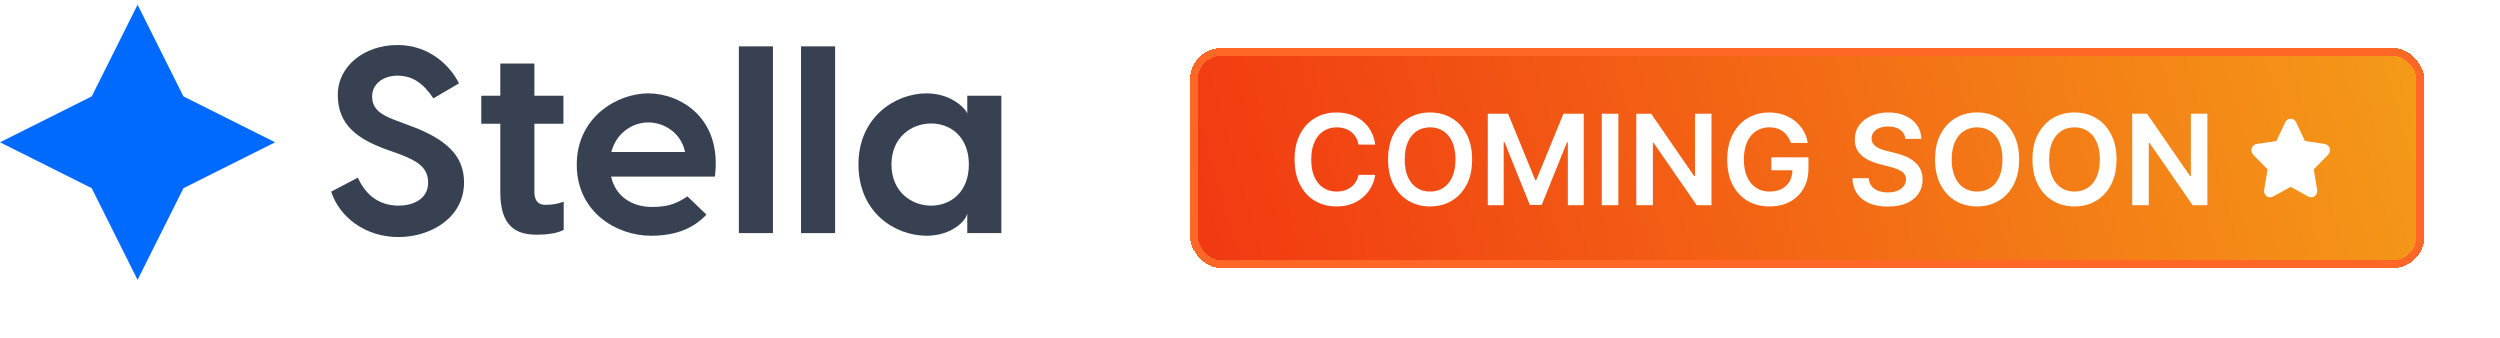
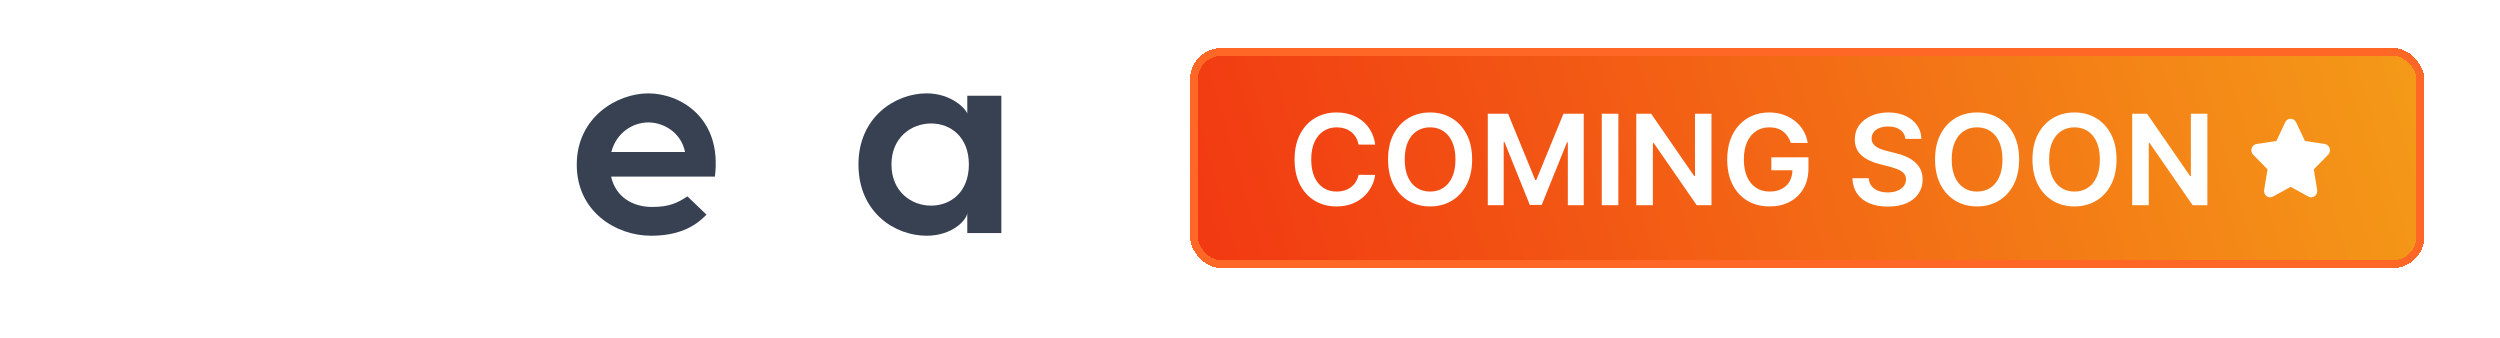
<svg xmlns="http://www.w3.org/2000/svg" width="318" height="43" viewBox="0 0 318 43" fill="none">
-   <path d="M50.56 5.727C54.558 5.727 57.212 8.28 58.388 10.599L55.129 12.514C53.886 10.666 52.542 9.624 50.56 9.624C48.678 9.624 47.334 10.733 47.334 12.245C47.334 13.69 48.208 14.53 50.224 15.269L51.836 15.874C56.843 17.655 59.027 19.839 59.027 23.199C59.027 27.768 54.692 30.154 50.694 30.154C46.494 30.154 43.201 27.668 42.126 24.375L45.52 22.594C46.36 24.476 47.939 26.156 50.694 26.156C52.777 26.156 54.457 25.148 54.457 23.266C54.457 21.351 53.248 20.511 50.627 19.536L49.115 18.999C45.62 17.722 42.966 15.975 42.966 12.077C42.966 8.381 46.36 5.727 50.56 5.727Z" fill="#374151" />
-   <path d="M69.384 26.055C70.325 26.055 70.963 25.92 71.702 25.652V29.247C70.963 29.616 69.888 29.852 68.275 29.852C65.788 29.852 63.638 28.944 63.638 24.442V15.74H61.219V12.178H63.638V8.079H67.972V12.178H71.668V15.74H67.972V24.375C67.972 25.248 68.241 26.055 69.384 26.055Z" fill="#374151" />
  <path d="M82.469 11.876C86.434 11.876 91.877 14.9 90.936 22.46H77.731C78.303 25.013 80.419 26.324 82.939 26.324C85.191 26.324 86.199 25.786 87.442 24.98L89.861 27.298C88.316 28.944 86.132 29.986 82.805 29.986C78.403 29.986 73.364 26.962 73.364 20.948C73.364 14.9 78.504 11.876 82.469 11.876ZM82.469 15.572C80.52 15.572 78.403 16.848 77.765 19.335H87.139C86.635 16.848 84.418 15.572 82.469 15.572Z" fill="#374151" />
-   <path d="M98.318 5.895V29.65H93.984V5.895H98.318Z" fill="#374151" />
-   <path d="M106.226 5.895V29.65H101.892V5.895H106.226Z" fill="#374151" />
  <path d="M117.864 11.876C121.056 11.876 122.904 13.892 123.038 14.463V12.178H127.372V29.65H123.038V27.13C122.904 28.071 121.056 29.986 117.864 29.986C113.865 29.986 109.195 27.063 109.195 20.914C109.195 14.9 113.865 11.876 117.864 11.876ZM118.435 15.706C115.915 15.706 113.395 17.487 113.395 20.914C113.395 24.375 115.915 26.156 118.435 26.156C120.955 26.156 123.24 24.408 123.24 20.914C123.24 17.453 120.955 15.706 118.435 15.706Z" fill="#374151" />
-   <path d="M11.664 12.264L17.5 0.6L23.336 12.264L35 18.1L23.336 23.936L17.5 35.6L11.664 23.936L0 18.1L11.664 12.264Z" fill="#006AFF" />
  <g filter="url(#filter0_d_67_1856)">
    <rect x="151.372" y="4.1" width="157" height="28" rx="4" fill="url(#paint0_linear_67_1856)" shape-rendering="crispEdges" />
    <rect x="151.872" y="4.6" width="156" height="27" rx="3.5" stroke="#FF6727" shape-rendering="crispEdges" />
    <path d="M174.926 16.39H172.801C172.74 16.041 172.628 15.733 172.465 15.464C172.302 15.191 172.1 14.96 171.857 14.771C171.615 14.581 171.338 14.439 171.028 14.344C170.721 14.246 170.39 14.197 170.034 14.197C169.401 14.197 168.84 14.356 168.352 14.674C167.863 14.988 167.481 15.45 167.204 16.06C166.927 16.666 166.789 17.407 166.789 18.282C166.789 19.172 166.927 19.922 167.204 20.532C167.484 21.138 167.867 21.596 168.352 21.907C168.84 22.214 169.399 22.367 170.028 22.367C170.376 22.367 170.702 22.322 171.005 22.231C171.312 22.136 171.587 21.998 171.829 21.816C172.075 21.634 172.282 21.411 172.448 21.146C172.619 20.88 172.736 20.577 172.801 20.236L174.926 20.248C174.846 20.801 174.674 21.32 174.409 21.805C174.147 22.29 173.804 22.718 173.38 23.089C172.956 23.456 172.46 23.744 171.891 23.952C171.323 24.157 170.693 24.259 169.999 24.259C168.977 24.259 168.064 24.022 167.261 23.549C166.458 23.076 165.825 22.392 165.363 21.498C164.901 20.604 164.67 19.532 164.67 18.282C164.67 17.028 164.903 15.956 165.369 15.066C165.835 14.172 166.469 13.488 167.272 13.015C168.075 12.541 168.984 12.305 169.999 12.305C170.647 12.305 171.249 12.396 171.806 12.577C172.363 12.759 172.859 13.026 173.295 13.379C173.731 13.727 174.088 14.155 174.369 14.663C174.653 15.166 174.838 15.742 174.926 16.39ZM187.254 18.282C187.254 19.536 187.019 20.61 186.549 21.503C186.083 22.394 185.447 23.076 184.64 23.549C183.837 24.022 182.926 24.259 181.907 24.259C180.888 24.259 179.975 24.022 179.168 23.549C178.365 23.072 177.729 22.388 177.259 21.498C176.793 20.604 176.561 19.532 176.561 18.282C176.561 17.028 176.793 15.956 177.259 15.066C177.729 14.172 178.365 13.488 179.168 13.015C179.975 12.541 180.888 12.305 181.907 12.305C182.926 12.305 183.837 12.541 184.64 13.015C185.447 13.488 186.083 14.172 186.549 15.066C187.019 15.956 187.254 17.028 187.254 18.282ZM185.134 18.282C185.134 17.399 184.996 16.655 184.72 16.049C184.447 15.439 184.068 14.979 183.583 14.668C183.098 14.354 182.54 14.197 181.907 14.197C181.275 14.197 180.716 14.354 180.231 14.668C179.746 14.979 179.365 15.439 179.089 16.049C178.816 16.655 178.68 17.399 178.68 18.282C178.68 19.165 178.816 19.911 179.089 20.521C179.365 21.127 179.746 21.587 180.231 21.901C180.716 22.212 181.275 22.367 181.907 22.367C182.54 22.367 183.098 22.212 183.583 21.901C184.068 21.587 184.447 21.127 184.72 20.521C184.996 19.911 185.134 19.165 185.134 18.282ZM189.247 12.464H191.826L195.281 20.896H195.417L198.872 12.464H201.451V24.1H199.428V16.106H199.32L196.105 24.066H194.593L191.377 16.089H191.269V24.1H189.247V12.464ZM205.855 12.464V24.1H203.747V12.464H205.855ZM217.7 12.464V24.1H215.825L210.342 16.174H210.245V24.1H208.137V12.464H210.024L215.501 20.396H215.603V12.464H217.7ZM227.792 16.18C227.697 15.873 227.567 15.598 227.4 15.356C227.237 15.11 227.04 14.899 226.809 14.725C226.582 14.551 226.32 14.42 226.025 14.333C225.73 14.242 225.408 14.197 225.059 14.197C224.434 14.197 223.877 14.354 223.389 14.668C222.9 14.983 222.516 15.445 222.235 16.055C221.959 16.661 221.82 17.399 221.82 18.271C221.82 19.149 221.959 19.894 222.235 20.503C222.512 21.113 222.896 21.577 223.389 21.896C223.881 22.21 224.453 22.367 225.105 22.367C225.695 22.367 226.207 22.253 226.639 22.026C227.074 21.799 227.409 21.477 227.644 21.06C227.879 20.64 227.997 20.147 227.997 19.583L228.474 19.657H225.315V18.009H230.036V19.407C230.036 20.403 229.824 21.265 229.4 21.992C228.976 22.719 228.392 23.28 227.65 23.674C226.908 24.064 226.055 24.259 225.093 24.259C224.021 24.259 223.08 24.019 222.269 23.538C221.463 23.053 220.832 22.365 220.377 21.475C219.927 20.581 219.701 19.521 219.701 18.293C219.701 17.354 219.834 16.515 220.099 15.776C220.368 15.038 220.743 14.411 221.224 13.896C221.705 13.377 222.269 12.983 222.917 12.714C223.565 12.441 224.269 12.305 225.031 12.305C225.675 12.305 226.275 12.399 226.832 12.589C227.389 12.774 227.883 13.04 228.315 13.384C228.75 13.729 229.108 14.138 229.389 14.611C229.669 15.085 229.853 15.608 229.94 16.18H227.792ZM242.367 15.663C242.314 15.166 242.091 14.78 241.697 14.504C241.307 14.227 240.799 14.089 240.174 14.089C239.735 14.089 239.358 14.155 239.043 14.288C238.729 14.42 238.489 14.6 238.322 14.827C238.155 15.055 238.07 15.314 238.066 15.606C238.066 15.848 238.121 16.058 238.231 16.236C238.345 16.415 238.498 16.566 238.691 16.691C238.884 16.812 239.098 16.915 239.333 16.998C239.568 17.081 239.805 17.151 240.043 17.208L241.134 17.481C241.574 17.583 241.996 17.721 242.401 17.896C242.811 18.07 243.176 18.29 243.498 18.555C243.824 18.82 244.081 19.14 244.271 19.515C244.46 19.89 244.555 20.329 244.555 20.833C244.555 21.515 244.381 22.115 244.032 22.634C243.684 23.149 243.18 23.553 242.521 23.844C241.865 24.132 241.072 24.276 240.14 24.276C239.235 24.276 238.449 24.136 237.782 23.856C237.119 23.576 236.6 23.166 236.225 22.628C235.854 22.091 235.653 21.435 235.623 20.663H237.697C237.727 21.068 237.852 21.405 238.072 21.674C238.292 21.943 238.578 22.144 238.93 22.276C239.286 22.409 239.684 22.475 240.123 22.475C240.581 22.475 240.983 22.407 241.328 22.271C241.676 22.13 241.949 21.937 242.146 21.691C242.343 21.441 242.443 21.149 242.447 20.816C242.443 20.513 242.354 20.263 242.18 20.066C242.006 19.865 241.761 19.699 241.447 19.566C241.136 19.43 240.773 19.308 240.356 19.202L239.032 18.861C238.074 18.615 237.316 18.242 236.759 17.742C236.206 17.238 235.93 16.57 235.93 15.736C235.93 15.051 236.115 14.45 236.487 13.935C236.862 13.42 237.371 13.021 238.015 12.736C238.659 12.449 239.388 12.305 240.203 12.305C241.028 12.305 241.752 12.449 242.373 12.736C242.998 13.021 243.489 13.416 243.845 13.924C244.201 14.428 244.384 15.007 244.396 15.663H242.367ZM256.832 18.282C256.832 19.536 256.597 20.61 256.127 21.503C255.661 22.394 255.025 23.076 254.218 23.549C253.415 24.022 252.504 24.259 251.485 24.259C250.466 24.259 249.553 24.022 248.747 23.549C247.944 23.072 247.307 22.388 246.838 21.498C246.372 20.604 246.139 19.532 246.139 18.282C246.139 17.028 246.372 15.956 246.838 15.066C247.307 14.172 247.944 13.488 248.747 13.015C249.553 12.541 250.466 12.305 251.485 12.305C252.504 12.305 253.415 12.541 254.218 13.015C255.025 13.488 255.661 14.172 256.127 15.066C256.597 15.956 256.832 17.028 256.832 18.282ZM254.713 18.282C254.713 17.399 254.574 16.655 254.298 16.049C254.025 15.439 253.646 14.979 253.161 14.668C252.677 14.354 252.118 14.197 251.485 14.197C250.853 14.197 250.294 14.354 249.809 14.668C249.324 14.979 248.944 15.439 248.667 16.049C248.394 16.655 248.258 17.399 248.258 18.282C248.258 19.165 248.394 19.911 248.667 20.521C248.944 21.127 249.324 21.587 249.809 21.901C250.294 22.212 250.853 22.367 251.485 22.367C252.118 22.367 252.677 22.212 253.161 21.901C253.646 21.587 254.025 21.127 254.298 20.521C254.574 19.911 254.713 19.165 254.713 18.282ZM269.222 18.282C269.222 19.536 268.988 20.61 268.518 21.503C268.052 22.394 267.416 23.076 266.609 23.549C265.806 24.022 264.895 24.259 263.876 24.259C262.857 24.259 261.944 24.022 261.137 23.549C260.334 23.072 259.698 22.388 259.228 21.498C258.762 20.604 258.529 19.532 258.529 18.282C258.529 17.028 258.762 15.956 259.228 15.066C259.698 14.172 260.334 13.488 261.137 13.015C261.944 12.541 262.857 12.305 263.876 12.305C264.895 12.305 265.806 12.541 266.609 13.015C267.416 13.488 268.052 14.172 268.518 15.066C268.988 15.956 269.222 17.028 269.222 18.282ZM267.103 18.282C267.103 17.399 266.965 16.655 266.688 16.049C266.416 15.439 266.037 14.979 265.552 14.668C265.067 14.354 264.508 14.197 263.876 14.197C263.243 14.197 262.685 14.354 262.2 14.668C261.715 14.979 261.334 15.439 261.058 16.049C260.785 16.655 260.649 17.399 260.649 18.282C260.649 19.165 260.785 19.911 261.058 20.521C261.334 21.127 261.715 21.587 262.2 21.901C262.685 22.212 263.243 22.367 263.876 22.367C264.508 22.367 265.067 22.212 265.552 21.901C266.037 21.587 266.416 21.127 266.688 20.521C266.965 19.911 267.103 19.165 267.103 18.282ZM280.778 12.464V24.1H278.903L273.42 16.174H273.323V24.1H271.215V12.464H273.102L278.579 20.396H278.681V12.464H280.778Z" fill="white" />
    <g clip-path="url(#clip0_67_1856)">
      <path d="M296.334 16.861C296.29 16.719 296.209 16.592 296.1 16.496C295.99 16.4 295.857 16.338 295.715 16.317L293.189 15.934L292.06 13.546C291.997 13.413 291.899 13.3 291.777 13.221C291.655 13.142 291.515 13.1 291.372 13.1C291.229 13.1 291.088 13.142 290.967 13.221C290.845 13.3 290.747 13.413 290.684 13.546L289.554 15.934L287.029 16.317C286.887 16.338 286.754 16.401 286.645 16.497C286.536 16.593 286.454 16.719 286.41 16.861C286.366 17.003 286.36 17.155 286.395 17.3C286.429 17.445 286.501 17.577 286.604 17.682L288.431 19.54L288 22.164C287.975 22.311 287.991 22.463 288.045 22.601C288.099 22.74 288.189 22.86 288.304 22.948C288.42 23.035 288.558 23.087 288.701 23.098C288.843 23.109 288.986 23.077 289.113 23.007L291.372 21.768L293.631 23.007C293.758 23.076 293.9 23.108 294.043 23.097C294.186 23.086 294.323 23.034 294.438 22.946C294.554 22.858 294.644 22.738 294.698 22.6C294.752 22.462 294.768 22.311 294.744 22.164L294.312 19.54L296.14 17.681C296.243 17.577 296.316 17.445 296.35 17.3C296.384 17.155 296.379 17.003 296.334 16.861V16.861Z" fill="white" />
    </g>
  </g>
  <defs>
    <filter id="filter0_d_67_1856" x="142.472" y="-2.8" width="174.8" height="45.8" filterUnits="userSpaceOnUse" color-interpolation-filters="sRGB">
      <feFlood flood-opacity="0" result="BackgroundImageFix" />
      <feColorMatrix in="SourceAlpha" type="matrix" values="0 0 0 0 0 0 0 0 0 0 0 0 0 0 0 0 0 0 127 0" result="hardAlpha" />
      <feOffset dy="2" />
      <feGaussianBlur stdDeviation="4.45" />
      <feComposite in2="hardAlpha" operator="out" />
      <feColorMatrix type="matrix" values="0 0 0 0 0 0 0 0 0 0 0 0 0 0 0 0 0 0 0.25 0" />
      <feBlend mode="normal" in2="BackgroundImageFix" result="effect1_dropShadow_67_1856" />
      <feBlend mode="normal" in="SourceGraphic" in2="effect1_dropShadow_67_1856" result="shape" />
    </filter>
    <linearGradient id="paint0_linear_67_1856" x1="336.155" y1="-14.94" x2="127.332" y2="44.661" gradientUnits="userSpaceOnUse">
      <stop stop-color="#F5AF19" />
      <stop offset="1" stop-color="#F12711" />
    </linearGradient>
    <clipPath id="clip0_67_1856">
      <rect width="10" height="10" fill="white" transform="translate(286.372 13.1)" />
    </clipPath>
  </defs>
</svg>